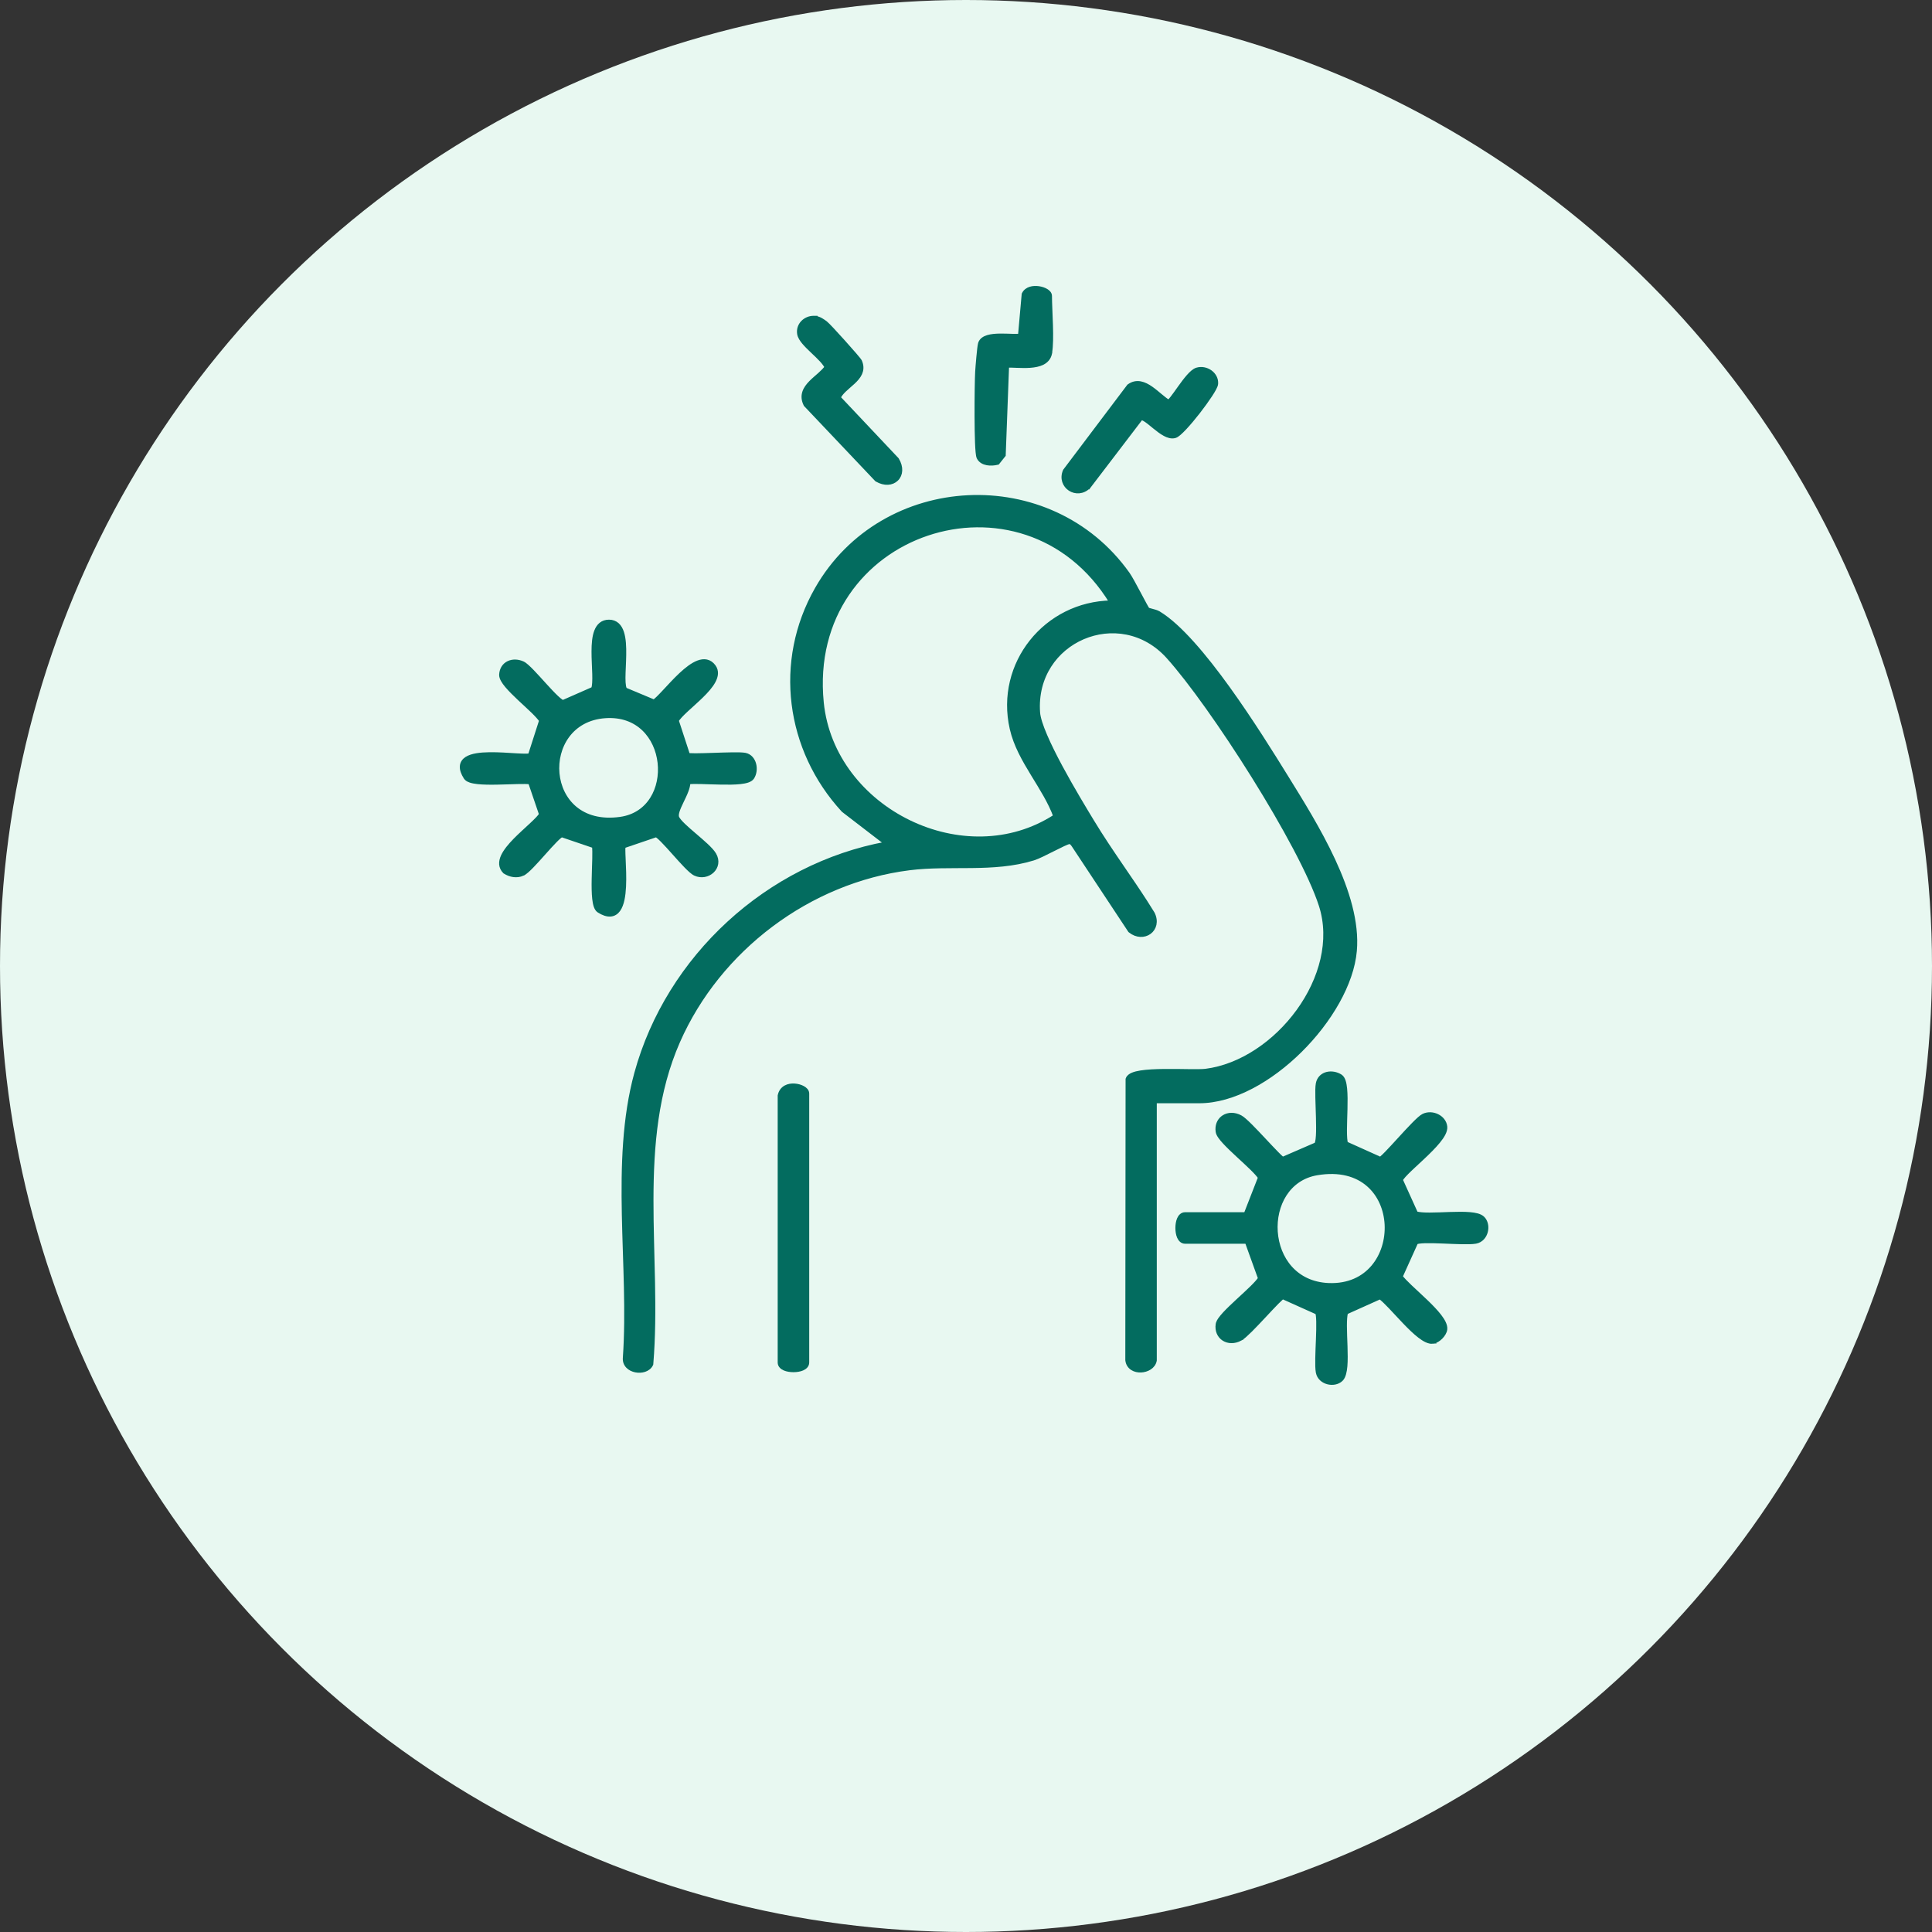
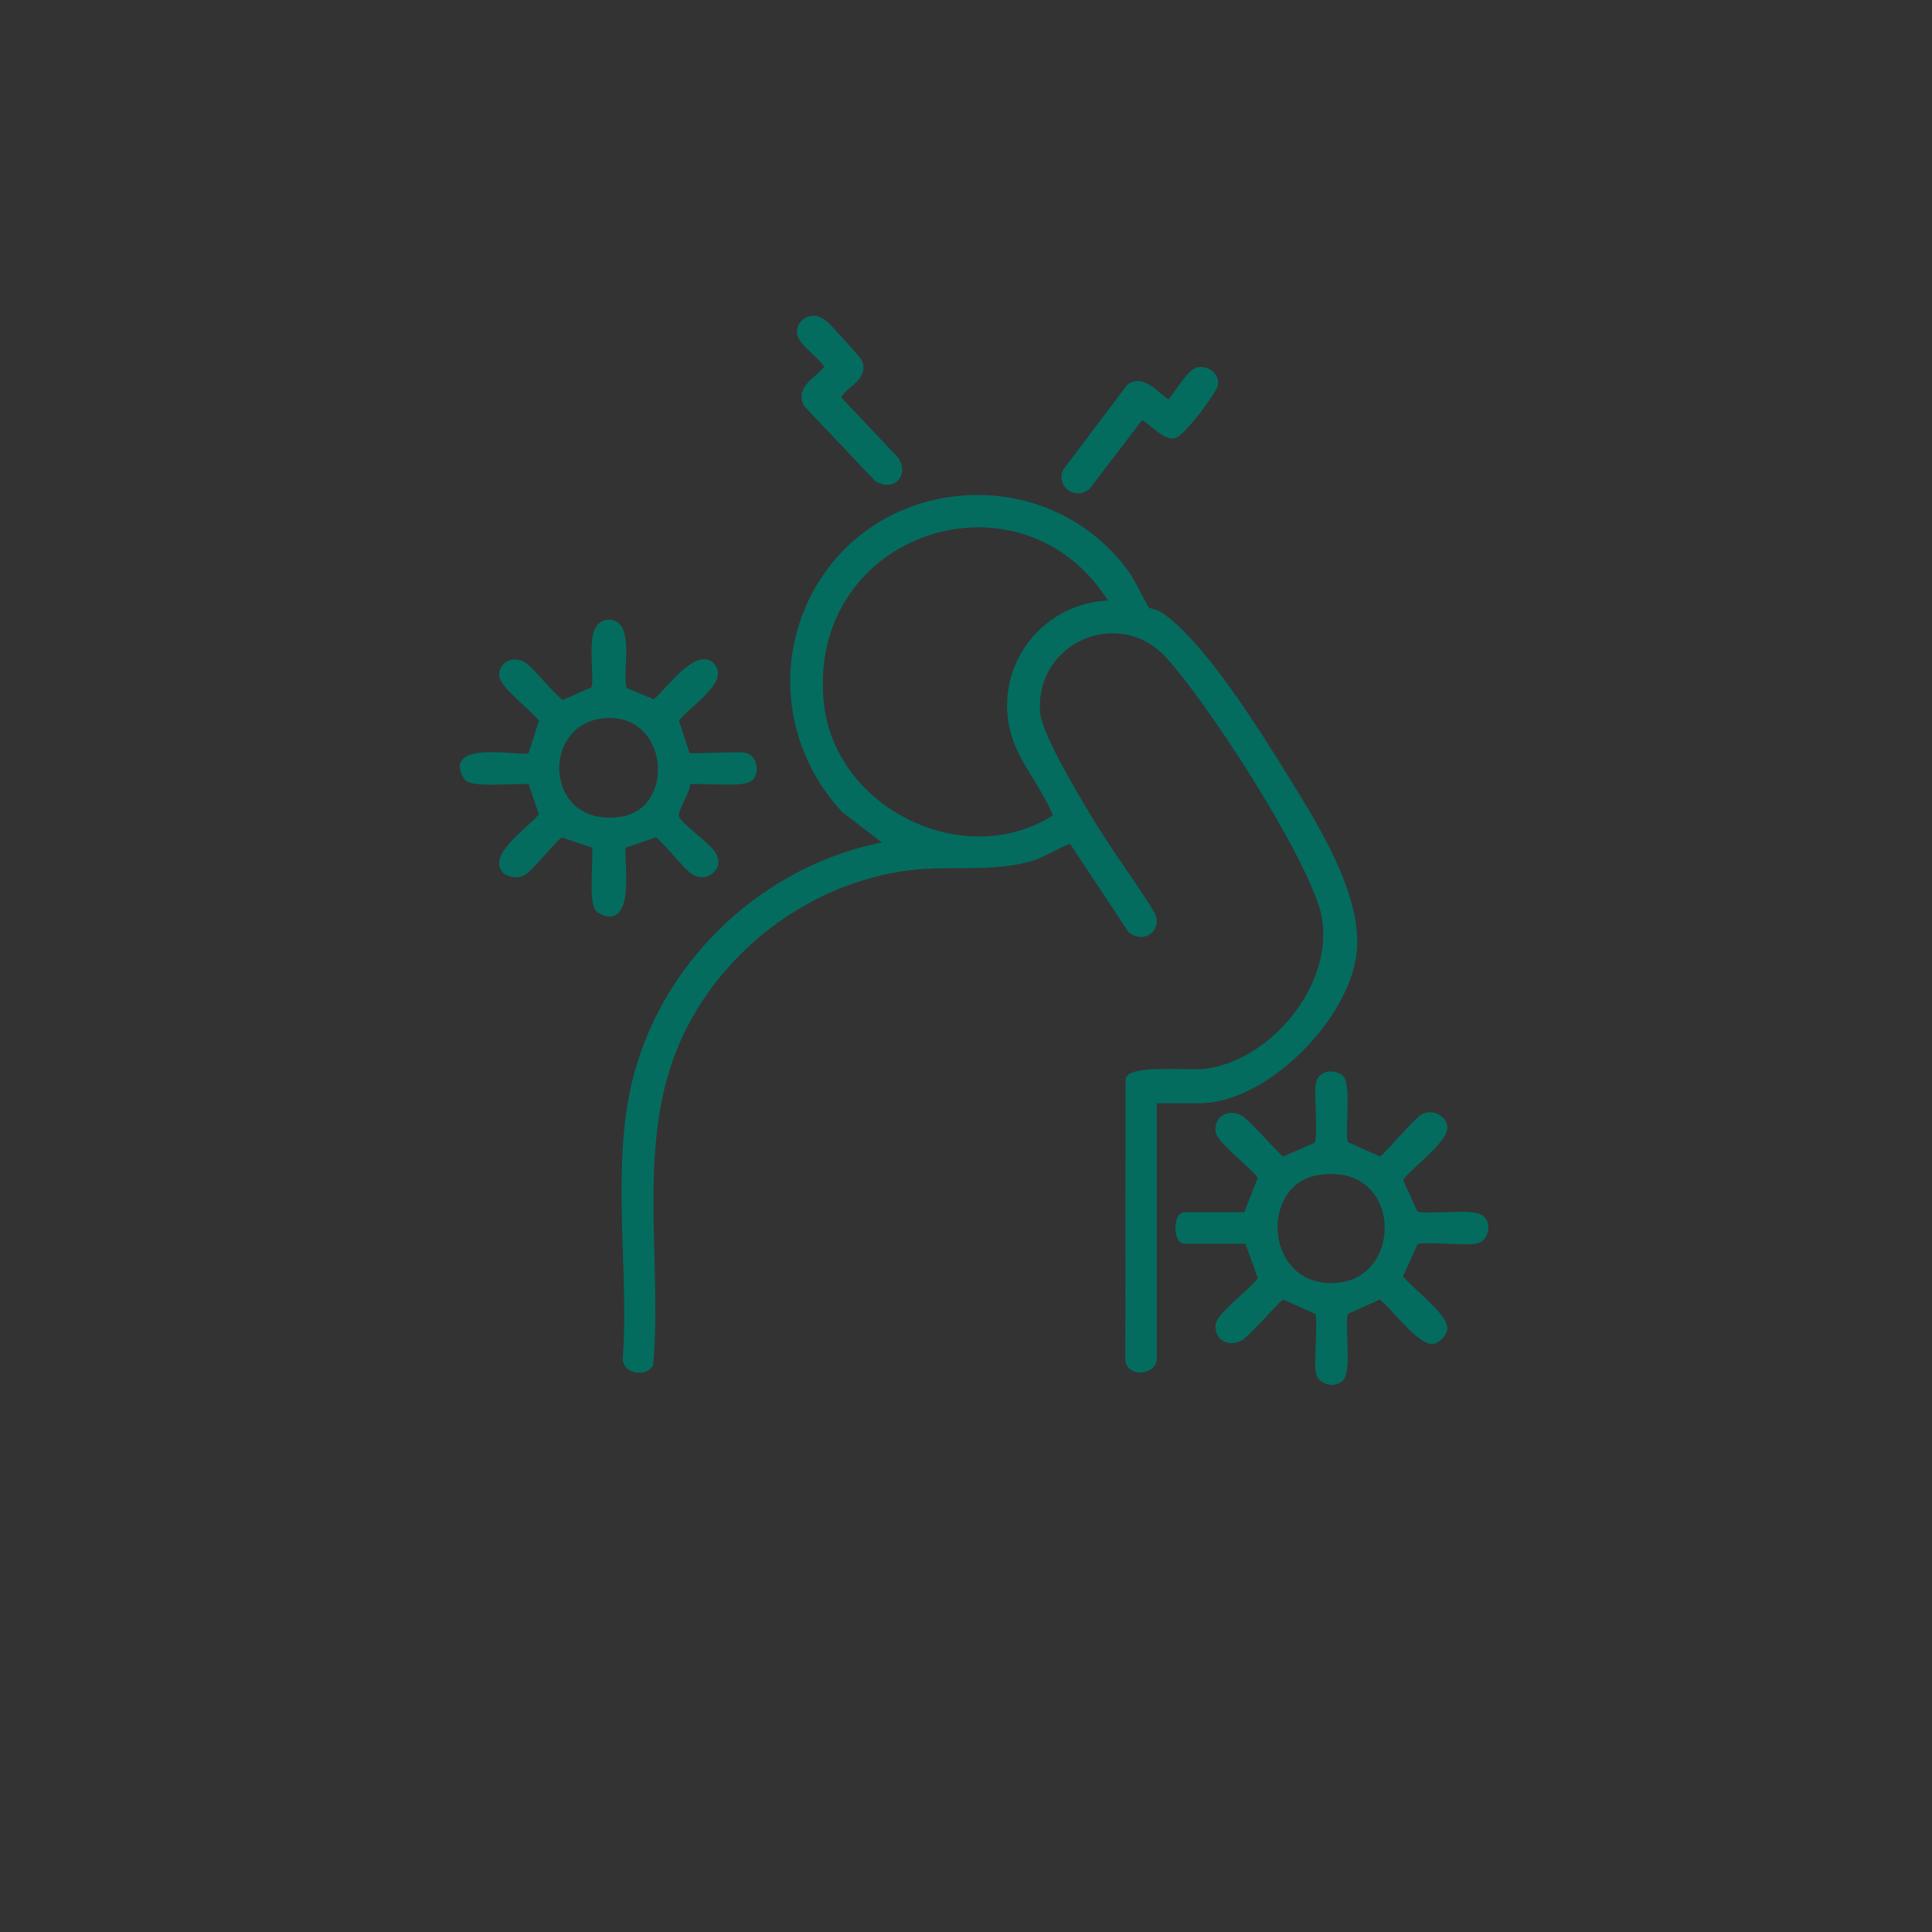
<svg xmlns="http://www.w3.org/2000/svg" width="100" height="100" viewBox="0 0 100 100" fill="none">
  <rect x="0" y="0" width="100" height="100" fill="#333333" stroke="none" />
  <g clip-path="url(#clip0_973_52)">
-     <circle cx="50" cy="50" r="50" fill="#E8F8F1" />
    <path d="M31.52 32.174C31.698 32.173 31.845 32.231 31.96 32.336C32.072 32.439 32.148 32.581 32.2 32.742C32.303 33.061 32.32 33.482 32.313 33.899C32.31 34.109 32.301 34.322 32.292 34.524C32.283 34.727 32.275 34.918 32.274 35.088C32.274 35.258 32.282 35.403 32.302 35.513C32.321 35.619 32.349 35.67 32.372 35.691L33.849 36.309C33.904 36.27 33.974 36.212 34.056 36.133C34.157 36.035 34.272 35.914 34.398 35.779C34.648 35.511 34.94 35.19 35.237 34.912C35.533 34.636 35.845 34.391 36.137 34.282C36.284 34.227 36.433 34.204 36.575 34.235C36.72 34.267 36.846 34.353 36.95 34.495C37.124 34.733 37.078 35.004 36.941 35.26C36.806 35.514 36.569 35.777 36.312 36.029C36.055 36.281 35.764 36.533 35.525 36.756C35.298 36.967 35.121 37.15 35.033 37.294L35.614 39.072C35.633 39.075 35.659 39.079 35.691 39.082C35.767 39.087 35.87 39.09 35.995 39.09C36.245 39.089 36.571 39.079 36.909 39.068C37.246 39.057 37.596 39.044 37.891 39.041C38.181 39.037 38.431 39.041 38.562 39.065C38.826 39.115 38.981 39.328 39.04 39.556C39.099 39.784 39.069 40.049 38.943 40.244C38.89 40.326 38.795 40.377 38.694 40.411C38.59 40.446 38.461 40.469 38.318 40.485C38.033 40.517 37.676 40.518 37.315 40.511C37.133 40.508 36.949 40.503 36.772 40.497C36.594 40.491 36.422 40.485 36.264 40.481C35.998 40.475 35.779 40.477 35.636 40.494C35.631 40.636 35.592 40.787 35.536 40.934C35.468 41.117 35.373 41.308 35.287 41.487C35.2 41.669 35.121 41.839 35.075 41.988C35.029 42.141 35.025 42.25 35.059 42.323C35.105 42.423 35.221 42.557 35.388 42.718C35.551 42.876 35.753 43.049 35.96 43.226C36.166 43.402 36.377 43.582 36.556 43.75C36.733 43.916 36.887 44.078 36.972 44.219C37.172 44.556 37.085 44.89 36.862 45.096C36.644 45.299 36.297 45.379 35.976 45.229C35.909 45.198 35.834 45.141 35.756 45.073C35.676 45.004 35.587 44.916 35.492 44.819C35.303 44.624 35.087 44.383 34.878 44.148C34.667 43.912 34.462 43.683 34.29 43.51C34.204 43.423 34.128 43.351 34.065 43.3C34.034 43.275 34.007 43.256 33.985 43.243C33.977 43.238 33.969 43.235 33.964 43.232L32.278 43.806C32.278 43.811 32.276 43.817 32.275 43.823C32.271 43.858 32.268 43.909 32.268 43.973C32.267 44.103 32.275 44.278 32.284 44.482C32.303 44.889 32.328 45.409 32.304 45.888C32.292 46.127 32.268 46.359 32.224 46.564C32.18 46.768 32.114 46.952 32.016 47.091C31.915 47.232 31.776 47.328 31.595 47.341C31.419 47.353 31.218 47.286 30.992 47.142C30.911 47.09 30.861 46.995 30.827 46.895C30.792 46.791 30.769 46.662 30.753 46.519C30.721 46.234 30.718 45.875 30.725 45.511C30.731 45.149 30.747 44.77 30.755 44.455C30.762 44.173 30.759 43.944 30.743 43.801L29.072 43.232C29.067 43.235 29.06 43.238 29.052 43.243C29.03 43.256 29.003 43.275 28.972 43.3C28.909 43.352 28.832 43.423 28.746 43.511C28.573 43.685 28.368 43.915 28.157 44.151C27.947 44.386 27.732 44.627 27.543 44.822C27.449 44.919 27.36 45.007 27.28 45.076C27.203 45.144 27.127 45.2 27.061 45.23L27.061 45.231C26.745 45.374 26.402 45.301 26.137 45.133L26.127 45.128L26.119 45.12C26.006 45.007 25.948 44.877 25.936 44.736C25.926 44.598 25.961 44.456 26.024 44.317C26.15 44.042 26.393 43.753 26.662 43.478C26.932 43.203 27.239 42.931 27.493 42.694C27.621 42.575 27.735 42.465 27.828 42.366C27.906 42.283 27.963 42.21 28.001 42.15L27.436 40.494C27.293 40.478 27.064 40.476 26.783 40.483C26.468 40.491 26.09 40.507 25.727 40.513C25.364 40.52 25.005 40.517 24.719 40.485C24.576 40.469 24.448 40.446 24.344 40.411C24.268 40.386 24.196 40.351 24.143 40.3L24.096 40.245C23.955 40.024 23.889 39.83 23.901 39.661C23.914 39.485 24.011 39.355 24.151 39.264C24.288 39.176 24.471 39.121 24.671 39.087C24.873 39.053 25.102 39.038 25.338 39.035C25.81 39.029 26.325 39.068 26.731 39.092C26.936 39.103 27.112 39.112 27.244 39.109C27.311 39.108 27.363 39.103 27.4 39.096C27.412 39.094 27.421 39.092 27.428 39.09L28.005 37.295C27.925 37.174 27.777 37.011 27.584 36.823C27.373 36.617 27.123 36.392 26.879 36.163C26.637 35.935 26.403 35.705 26.23 35.498C26.143 35.395 26.069 35.295 26.018 35.201C25.967 35.109 25.932 35.012 25.936 34.92C25.951 34.626 26.101 34.413 26.321 34.309C26.538 34.207 26.809 34.215 27.062 34.331C27.128 34.361 27.203 34.42 27.282 34.49C27.363 34.562 27.456 34.652 27.554 34.754C27.75 34.957 27.976 35.209 28.196 35.451C28.418 35.694 28.634 35.928 28.814 36.096C28.905 36.181 28.983 36.247 29.046 36.29C29.077 36.311 29.102 36.324 29.121 36.332C29.127 36.334 29.132 36.335 29.136 36.336L30.702 35.648C30.725 35.572 30.742 35.473 30.75 35.351C30.759 35.211 30.759 35.048 30.754 34.87C30.744 34.518 30.716 34.103 30.717 33.718C30.718 33.333 30.745 32.956 30.855 32.673C30.91 32.53 30.988 32.404 31.099 32.314C31.211 32.223 31.351 32.174 31.519 32.174H31.52ZM33.317 37.737C32.849 37.288 32.184 37.012 31.318 37.074C29.555 37.2 28.731 38.663 28.859 40.038C28.924 40.724 29.227 41.38 29.764 41.829C30.299 42.276 31.077 42.525 32.109 42.381C33.612 42.17 34.283 40.796 34.137 39.477C34.064 38.82 33.787 38.188 33.317 37.737Z" fill="#036C5F" stroke="#036C5F" stroke-width="0.2" />
    <path d="M42.216 16.446V16.455C42.43 16.485 42.588 16.608 42.734 16.713C42.761 16.733 42.808 16.778 42.863 16.834C42.92 16.892 42.994 16.969 43.078 17.058C43.245 17.237 43.454 17.466 43.661 17.696C43.867 17.925 44.071 18.156 44.226 18.336C44.304 18.427 44.37 18.505 44.419 18.565C44.443 18.595 44.464 18.62 44.479 18.641L44.517 18.701L44.55 18.787C44.616 18.984 44.599 19.162 44.528 19.324C44.449 19.503 44.307 19.656 44.157 19.795C44.081 19.866 44 19.936 43.922 20.003C43.844 20.072 43.767 20.139 43.697 20.207C43.572 20.329 43.473 20.451 43.414 20.581L46.422 23.769L46.43 23.777L46.436 23.786C46.676 24.184 46.641 24.573 46.406 24.803C46.172 25.032 45.78 25.067 45.385 24.838L45.373 24.831L45.363 24.821L41.706 20.963L41.696 20.953L41.689 20.94C41.574 20.709 41.563 20.497 41.626 20.303C41.686 20.114 41.813 19.95 41.958 19.801C42.101 19.654 42.273 19.512 42.425 19.377C42.564 19.252 42.687 19.13 42.779 19.005C42.729 18.899 42.64 18.779 42.522 18.649C42.387 18.501 42.224 18.349 42.061 18.194C41.9 18.041 41.737 17.884 41.611 17.735C41.487 17.588 41.384 17.432 41.36 17.279C41.286 16.807 41.681 16.444 42.117 16.446H42.216Z" fill="#036C5F" stroke="#036C5F" stroke-width="0.2" />
    <path d="M42.274 30.483C45.698 24.487 54.371 24.071 58.377 29.699C58.505 29.878 58.749 30.334 58.966 30.742C59.076 30.948 59.18 31.145 59.262 31.294C59.303 31.369 59.338 31.431 59.365 31.476C59.378 31.498 59.389 31.515 59.397 31.527C59.408 31.543 59.408 31.541 59.4 31.534H59.401C59.411 31.542 59.433 31.554 59.477 31.568C59.519 31.582 59.569 31.595 59.626 31.609C59.735 31.637 59.873 31.672 59.979 31.736H59.98C60.526 32.068 61.124 32.626 61.733 33.305C62.343 33.984 62.969 34.791 63.571 35.627C64.775 37.299 65.887 39.092 66.589 40.227C67.338 41.438 68.286 42.948 69.015 44.52C69.743 46.089 70.26 47.735 70.13 49.216C69.981 50.918 68.833 52.863 67.301 54.379C65.77 55.894 63.831 57.004 62.078 57.004H59.775V70.409L59.774 70.418C59.713 70.753 59.365 70.927 59.058 70.939C58.9 70.946 58.735 70.912 58.603 70.826C58.468 70.738 58.37 70.599 58.347 70.408L58.346 70.397L58.36 55.876V55.859L58.366 55.844C58.403 55.735 58.505 55.666 58.615 55.618C58.729 55.569 58.876 55.533 59.041 55.507C59.374 55.454 59.803 55.435 60.243 55.43C60.684 55.424 61.141 55.433 61.53 55.438C61.922 55.442 62.237 55.442 62.404 55.421C64.231 55.189 66.017 53.961 67.199 52.327C68.381 50.693 68.946 48.672 68.363 46.861C67.86 45.301 66.451 42.712 64.879 40.193C63.309 37.676 61.584 35.243 60.46 33.996V33.995C57.956 31.222 53.467 33.137 53.735 36.881C53.755 37.159 53.891 37.575 54.103 38.071C54.314 38.564 54.594 39.125 54.896 39.687C55.499 40.809 56.181 41.932 56.538 42.52C57.026 43.327 57.558 44.111 58.094 44.897C58.496 45.485 58.901 46.075 59.288 46.675L59.667 47.278L59.672 47.286C59.871 47.69 59.762 48.061 59.495 48.257C59.23 48.45 58.833 48.455 58.495 48.183L58.483 48.173L58.474 48.16L55.58 43.784V43.783C55.536 43.719 55.502 43.67 55.462 43.635C55.427 43.604 55.388 43.587 55.333 43.593C55.319 43.594 55.285 43.603 55.23 43.624C55.177 43.644 55.112 43.672 55.038 43.707C54.889 43.776 54.707 43.868 54.516 43.964C54.14 44.154 53.722 44.366 53.488 44.438C52.447 44.76 51.366 44.818 50.288 44.831C49.204 44.844 48.128 44.812 47.074 44.944C41.876 45.597 37.2 49.129 35.102 53.905C33.963 56.499 33.728 59.279 33.724 62.11C33.72 64.934 33.945 67.823 33.715 70.592L33.713 70.61L33.705 70.627C33.635 70.771 33.504 70.863 33.36 70.911C33.216 70.959 33.052 70.965 32.9 70.935C32.748 70.904 32.599 70.836 32.492 70.725C32.382 70.611 32.32 70.456 32.339 70.269C32.503 67.908 32.337 65.388 32.286 62.872C32.236 60.36 32.3 57.857 32.931 55.553C34.579 49.537 39.745 44.792 45.881 43.662L43.656 41.952L43.649 41.947L43.643 41.941C40.754 38.803 40.137 34.228 42.274 30.483ZM57.526 31.179C52.981 23.742 41.645 27.424 42.538 36.366C42.817 39.151 44.677 41.394 47.061 42.549C49.422 43.693 52.285 43.763 54.618 42.248C54.346 41.503 53.895 40.803 53.453 40.077C52.998 39.332 52.556 38.562 52.363 37.714V37.713C51.599 34.349 54.134 31.228 57.526 31.179Z" fill="#036C5F" stroke="#036C5F" stroke-width="0.2" />
    <path d="M68.689 55.581C68.915 55.526 69.176 55.573 69.382 55.704C69.468 55.759 69.52 55.858 69.555 55.963C69.59 56.072 69.612 56.206 69.627 56.355C69.656 56.652 69.655 57.025 69.645 57.402C69.636 57.782 69.619 58.166 69.618 58.495C69.618 58.66 69.622 58.809 69.632 58.934C69.64 59.037 69.654 59.12 69.671 59.182L71.445 59.98C71.463 59.968 71.488 59.95 71.519 59.923C71.582 59.869 71.664 59.79 71.76 59.692C71.951 59.496 72.192 59.232 72.44 58.961C72.688 58.691 72.942 58.413 73.16 58.192C73.269 58.081 73.37 57.983 73.456 57.907C73.498 57.87 73.539 57.836 73.577 57.808L73.683 57.742C73.913 57.634 74.18 57.655 74.394 57.76C74.609 57.865 74.784 58.062 74.811 58.319C74.823 58.438 74.782 58.565 74.719 58.69C74.654 58.816 74.56 58.95 74.448 59.086C74.225 59.359 73.922 59.655 73.625 59.935C73.325 60.217 73.031 60.481 72.816 60.699C72.709 60.807 72.625 60.9 72.571 60.974C72.544 61.011 72.528 61.041 72.519 61.062C72.51 61.084 72.515 61.085 72.513 61.075L73.296 62.802C73.454 62.845 73.698 62.863 73.997 62.862C74.318 62.862 74.685 62.844 75.05 62.832C75.412 62.82 75.771 62.814 76.067 62.839C76.216 62.852 76.353 62.872 76.468 62.904C76.581 62.937 76.683 62.984 76.754 63.056L76.814 63.127C76.94 63.304 76.964 63.544 76.91 63.752C76.848 63.993 76.673 64.218 76.388 64.272H76.387C76.22 64.303 75.957 64.307 75.661 64.301C75.362 64.295 75.017 64.278 74.685 64.265C74.351 64.252 74.029 64.242 73.772 64.248C73.642 64.252 73.531 64.26 73.444 64.273C73.374 64.283 73.328 64.297 73.301 64.309L72.503 66.075C72.604 66.211 72.78 66.392 73 66.601C73.237 66.826 73.529 67.09 73.796 67.347C74.066 67.606 74.325 67.871 74.513 68.115C74.607 68.236 74.685 68.356 74.738 68.469C74.791 68.581 74.822 68.695 74.811 68.803C74.795 68.95 74.694 69.105 74.578 69.221C74.462 69.337 74.307 69.438 74.159 69.453L74.16 69.454C74.052 69.465 73.937 69.433 73.825 69.381C73.713 69.328 73.593 69.25 73.472 69.156C73.228 68.969 72.964 68.709 72.704 68.439C72.448 68.172 72.182 67.879 71.957 67.643C71.748 67.423 71.567 67.248 71.431 67.147L69.673 67.937C69.631 68.095 69.615 68.339 69.616 68.638C69.617 68.959 69.635 69.327 69.647 69.692C69.658 70.054 69.665 70.414 69.64 70.711C69.627 70.86 69.606 70.996 69.573 71.111C69.541 71.224 69.495 71.327 69.423 71.398C69.244 71.574 68.965 71.615 68.727 71.553C68.486 71.49 68.261 71.316 68.207 71.031C68.177 70.87 68.172 70.607 68.178 70.309C68.183 70.008 68.199 69.659 68.212 69.323C68.225 68.985 68.235 68.659 68.228 68.401C68.225 68.271 68.218 68.161 68.206 68.075C68.196 68.007 68.183 67.965 68.173 67.942L66.391 67.142C66.375 67.153 66.354 67.17 66.328 67.193C66.269 67.244 66.191 67.319 66.1 67.411C65.916 67.597 65.683 67.848 65.44 68.107C65.198 68.365 64.948 68.632 64.731 68.848C64.622 68.956 64.52 69.052 64.433 69.129C64.347 69.204 64.268 69.265 64.204 69.299L64.205 69.3C63.895 69.465 63.575 69.456 63.341 69.308C63.105 69.159 62.974 68.879 63.023 68.543L63.038 68.481C63.059 68.418 63.096 68.352 63.141 68.288C63.202 68.2 63.284 68.103 63.378 68C63.567 67.796 63.814 67.562 64.065 67.329C64.319 67.095 64.576 66.859 64.791 66.649C64.988 66.456 65.138 66.29 65.216 66.169L64.533 64.276H61.339C61.178 64.276 61.076 64.151 61.02 64.024C60.963 63.892 60.938 63.723 60.938 63.56C60.938 63.397 60.963 63.228 61.02 63.096C61.076 62.968 61.178 62.844 61.339 62.844H64.475L65.214 60.949C65.135 60.828 64.986 60.664 64.791 60.473C64.576 60.262 64.319 60.028 64.065 59.793C63.814 59.56 63.567 59.326 63.378 59.121C63.284 59.019 63.202 58.922 63.141 58.833C63.082 58.748 63.035 58.66 63.023 58.578L63.012 58.454C63.007 58.174 63.134 57.943 63.34 57.813C63.574 57.664 63.895 57.655 64.205 57.821C64.268 57.854 64.347 57.916 64.433 57.992C64.52 58.068 64.621 58.165 64.73 58.273C64.947 58.489 65.197 58.756 65.439 59.014C65.682 59.273 65.916 59.523 66.1 59.709C66.191 59.802 66.269 59.877 66.328 59.928C66.354 59.951 66.376 59.968 66.392 59.979L68.124 59.228L68.126 59.226C68.129 59.221 68.134 59.214 68.139 59.203C68.149 59.182 68.159 59.152 68.169 59.112C68.188 59.032 68.202 58.923 68.21 58.792C68.227 58.531 68.222 58.194 68.213 57.842C68.203 57.493 68.188 57.127 68.182 56.818C68.175 56.511 68.177 56.243 68.206 56.09L68.232 55.989C68.31 55.765 68.486 55.631 68.689 55.581ZM70.818 61.32C70.227 60.807 69.348 60.53 68.162 60.732C66.664 60.987 65.941 62.384 66.037 63.76C66.133 65.131 67.04 66.439 68.768 66.51C69.802 66.552 70.569 66.162 71.068 65.57C71.57 64.975 71.807 64.17 71.768 63.383C71.728 62.596 71.412 61.834 70.818 61.32Z" fill="#036C5F" stroke="#036C5F" stroke-width="0.2" />
-     <path d="M41.132 56.184C41.289 56.195 41.444 56.24 41.562 56.306C41.621 56.338 41.675 56.378 41.715 56.425C41.754 56.471 41.785 56.531 41.785 56.6V70.523C41.785 70.684 41.66 70.785 41.532 70.841C41.4 70.898 41.232 70.924 41.069 70.924C40.906 70.924 40.737 70.898 40.605 70.841C40.477 70.785 40.353 70.684 40.353 70.523V56.712L40.355 56.702C40.398 56.497 40.511 56.357 40.659 56.275C40.803 56.195 40.974 56.172 41.132 56.184Z" fill="#036C5F" stroke="#036C5F" stroke-width="0.2" />
    <path d="M61.952 19.127C62.196 19.054 62.454 19.114 62.645 19.25C62.837 19.387 62.971 19.61 62.95 19.867C62.947 19.904 62.934 19.944 62.919 19.982C62.904 20.021 62.883 20.066 62.857 20.114C62.806 20.211 62.735 20.328 62.651 20.456C62.483 20.713 62.258 21.023 62.024 21.325C61.79 21.625 61.544 21.919 61.333 22.145C61.227 22.258 61.129 22.355 61.044 22.428C61.002 22.464 60.962 22.496 60.925 22.521C60.89 22.544 60.851 22.566 60.813 22.576C60.635 22.625 60.448 22.563 60.278 22.471C60.105 22.377 59.929 22.24 59.766 22.108C59.599 21.972 59.447 21.843 59.312 21.752C59.245 21.707 59.187 21.675 59.138 21.657C59.106 21.646 59.083 21.643 59.065 21.643L56.368 25.177L56.36 25.188L56.359 25.187C56.054 25.495 55.657 25.495 55.378 25.313C55.1 25.13 54.945 24.767 55.114 24.372L55.119 24.362L55.127 24.352L58.415 19.995L58.423 19.984L58.436 19.975C58.63 19.834 58.831 19.8 59.03 19.837C59.223 19.873 59.41 19.975 59.584 20.096C59.757 20.217 59.926 20.363 60.084 20.494C60.228 20.615 60.361 20.72 60.484 20.792C60.493 20.785 60.507 20.777 60.521 20.764C60.561 20.727 60.61 20.671 60.666 20.599C60.78 20.455 60.915 20.26 61.061 20.057C61.205 19.855 61.36 19.646 61.508 19.478C61.582 19.394 61.657 19.318 61.729 19.258C61.8 19.199 61.875 19.15 61.952 19.127Z" fill="#036C5F" stroke="#036C5F" stroke-width="0.2" />
-     <path d="M53.329 14.938C53.467 14.895 53.623 14.892 53.766 14.913C53.908 14.934 54.046 14.98 54.151 15.043C54.204 15.074 54.251 15.112 54.287 15.155C54.323 15.199 54.35 15.254 54.35 15.318C54.35 15.691 54.385 16.269 54.401 16.843C54.417 17.377 54.416 17.911 54.357 18.241L54.362 18.246L54.351 18.299C54.301 18.535 54.155 18.69 53.965 18.787C53.778 18.882 53.548 18.922 53.314 18.939C53.08 18.955 52.833 18.947 52.61 18.939C52.427 18.931 52.263 18.925 52.13 18.929L51.957 23.524L51.956 23.558L51.935 23.583L51.661 23.927L51.641 23.954L51.606 23.962C51.456 23.998 51.266 24.014 51.091 23.981C50.916 23.949 50.739 23.863 50.65 23.682C50.635 23.65 50.625 23.607 50.618 23.565C50.61 23.521 50.603 23.465 50.597 23.402C50.584 23.275 50.575 23.111 50.567 22.921C50.552 22.541 50.545 22.057 50.543 21.564C50.539 20.578 50.557 19.55 50.574 19.252C50.582 19.12 50.606 18.792 50.636 18.48C50.65 18.323 50.666 18.169 50.681 18.045C50.696 17.926 50.711 17.821 50.726 17.773C50.785 17.593 50.946 17.496 51.123 17.442C51.302 17.388 51.521 17.37 51.741 17.366C51.962 17.363 52.193 17.373 52.392 17.379C52.553 17.383 52.69 17.383 52.791 17.373L52.98 15.248L52.982 15.229L52.99 15.213C53.062 15.067 53.189 14.981 53.329 14.938Z" fill="#036C5F" stroke="#036C5F" stroke-width="0.2" />
  </g>
  <defs>
    <clipPath id="clip0_973_52">
      <rect width="100" height="100" fill="white" />
    </clipPath>
  </defs>
</svg>